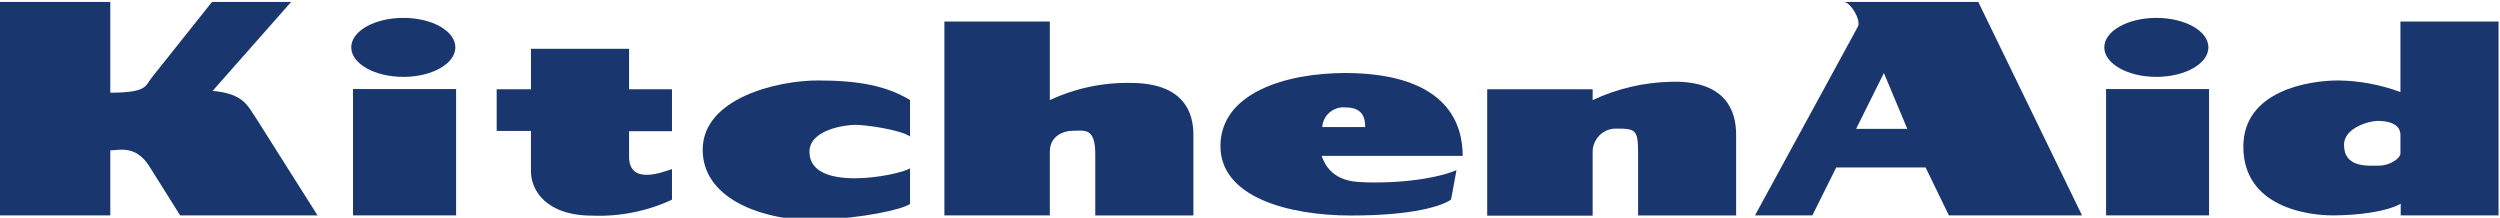
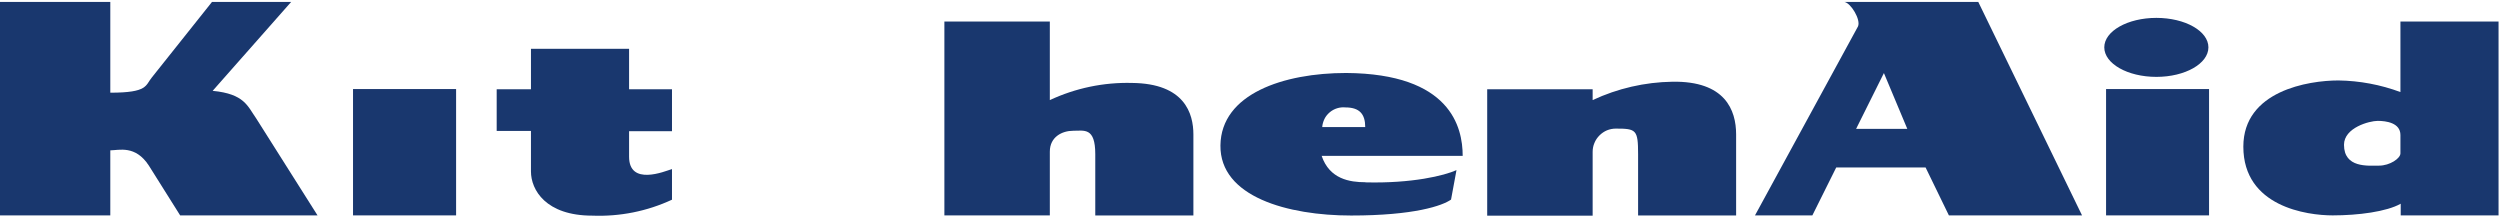
<svg xmlns="http://www.w3.org/2000/svg" xml:space="preserve" width="101.483mm" height="8.838mm" version="1.1" style="shape-rendering:geometricPrecision; text-rendering:geometricPrecision; image-rendering:optimizeQuality; fill-rule:evenodd; clip-rule:evenodd" viewBox="0 0 10148.3 883.78">
  <defs>
    <style type="text/css"> .fil0 {fill:#19376E} </style>
  </defs>
  <g id="Слой_x0020_1">
    <g id="_1807693716064">
      <polygon class="fil0" points="1433.03,874.31 1851.44,874.31 1851.44,361.48 1433.03,361.48 " />
-       <path class="fil0" d="M1637.33 312.07c116.64,0 211.16,-53.59 211.16,-119.87 0,-66.28 -94.52,-119.61 -211.16,-119.61 -117.01,0 -211.54,53.59 -211.54,119.61 0,66.02 94.53,119.87 211.54,119.87z" />
      <polygon class="fil0" points="8549.2,874.31 8967.24,874.31 8967.24,361.48 8549.2,361.48 " />
      <path class="fil0" d="M8753.5 312.07c116.25,0 211.16,-53.59 211.16,-119.87 0,-66.28 -94.91,-119.61 -211.16,-119.61 -116.63,0 -211.54,53.59 -211.54,119.61 0,66.02 94.52,119.87 211.54,119.87z" />
      <path class="fil0" d="M3833.55 87.34l0 786.97 428.04 0 0 -258.88c0,-59.76 49.93,-84.65 94.9,-84.65 44.6,0 89.57,-14.75 89.57,94.75l0 249.01 398.31 0 0 -328.74c0,-84.62 -35.06,-207.08 -249.27,-209.14 -114.73,-2.98 -229.08,20.85 -333.51,69.63l0 -318.95 -428.04 0z" />
      <path class="fil0" d="M2016.2 362.27l0 169.31 139.12 0 0 164.35c0,74.86 60.22,179.41 248.9,179.41 111.67,4.43 222.59,-17.76 323.6,-64.72l0 -124.52c-29.73,9.83 -174.19,69.64 -174.19,-49.93l0 -103.56 174.19 0 0 -170.34 -174.19 0 0 -164.12 -398.31 0 0 164.12 -139.12 0z" />
-       <path class="fil0" d="M3694.05 406.03c-94.53,-57.21 -207.35,-79.47 -373.54,-79.47 -166.18,0 -468.06,72.23 -468.06,281.37 0,195.52 230.45,274.32 399.06,283.77l83.74 0c156.56,-6.08 322.61,-38.93 358.8,-63.73l0 -144.42c-49.94,29.76 -408.22,99.67 -408.22,-67.32 0,-89.57 144.07,-109.5 186.38,-109.5 42.31,0 184.1,19.93 221.84,47.38l0 -148.08z" />
      <path class="fil0" d="M6037.01 362.27l0 513.07 428.03 0 0 -258.88c0,-12.38 2.29,-24.73 7.25,-36.17 4.57,-11.47 11.81,-21.91 20.58,-30.72 8.76,-8.77 19.06,-15.7 30.11,-20.47 11.82,-4.76 24.01,-7.13 36.59,-7.09 82.33,0 89.95,4.88 89.95,103.52l0 249.01 397.93 0 0 -328.74c0,-99.64 -44.98,-217.68 -258.81,-214.06 -111.67,1.68 -222.21,27.1 -323.6,74.55l0 -44.02 -428.03 0z" />
      <path class="fil0" d="M7534.57 523l112.82 -226.44 94.9 226.44 -207.72 0zm496.26 -515.13l-543.53 0c26.3,4.92 67.09,72.23 54.89,99.41l-418.13 767.03 232.89 0 96.81 -194.42 362.86 0 94.53 194.42 540.47 0 -421.17 -866.44 0.38 0z" />
      <path class="fil0" d="M9744.12 622.68c0,19.93 -42.31,49.7 -87.28,49.7 -44.6,0 -141.79,10.1 -141.79,-84.62 0,-69.63 103.29,-97.08 136.83,-97.08 33.54,0 92.24,7.51 92.24,57.44l0 74.56zm398.31 -535.34l0 786.97 -397.16 0 0 -47.37c-57.18,32.36 -172.67,47.37 -276.34,47.37 -103.3,0 -362.48,-34.95 -362.48,-279.04 0,-226.52 264.14,-268.71 386.11,-268.71 86.14,1.25 170.76,17.22 251.56,47.11l0 -286.33 398.31 0z" />
      <path class="fil0" d="M5461.84 436.06c57.18,0 80.05,27.45 80.05,79.74l-174.57 0c0.76,-11.55 4.19,-22.75 9.14,-33.08 4.96,-10.3 12.58,-19.41 21.35,-26.88 8.77,-7.43 19.06,-12.99 30.11,-16.42 11.05,-3.4 22.87,-4.58 33.92,-3.36zm80.05 303.63c-62.13,0 -144.84,-12.43 -176.86,-106.88l572.49 0c0,-117.01 -49.55,-333.7 -473.01,-336.56 -253.85,0 -507.7,84.66 -510.37,293.84 -2.66,209.18 274.05,284.76 530.57,284.76 256.52,0 370.49,-39.87 405.55,-64.72l22.11 -119.61c-49.17,22.26 -180.67,54.62 -370.48,49.7l0 -0.53z" />
-       <path class="fil0" d="M-5.83 7.87l0 866.44 453.58 0 0 -264.06c34.68,0 101.76,-22.49 156.65,62.13l126.93 201.93 557.63 0 -248.9 -393.5c-35.06,-49.7 -47.26,-99.63 -176.85,-112.06l318.64 -360.88 -321.31 0 -243.94 306.26c-27.06,32.36 -14.87,62.13 -168.85,62.13l0 -368.39 -453.58 0z" />
+       <path class="fil0" d="M-5.83 7.87l0 866.44 453.58 0 0 -264.06c34.68,0 101.76,-22.49 156.65,62.13l126.93 201.93 557.63 0 -248.9 -393.5c-35.06,-49.7 -47.26,-99.63 -176.85,-112.06l318.64 -360.88 -321.31 0 -243.94 306.26c-27.06,32.36 -14.87,62.13 -168.85,62.13l0 -368.39 -453.58 0" />
    </g>
  </g>
</svg>